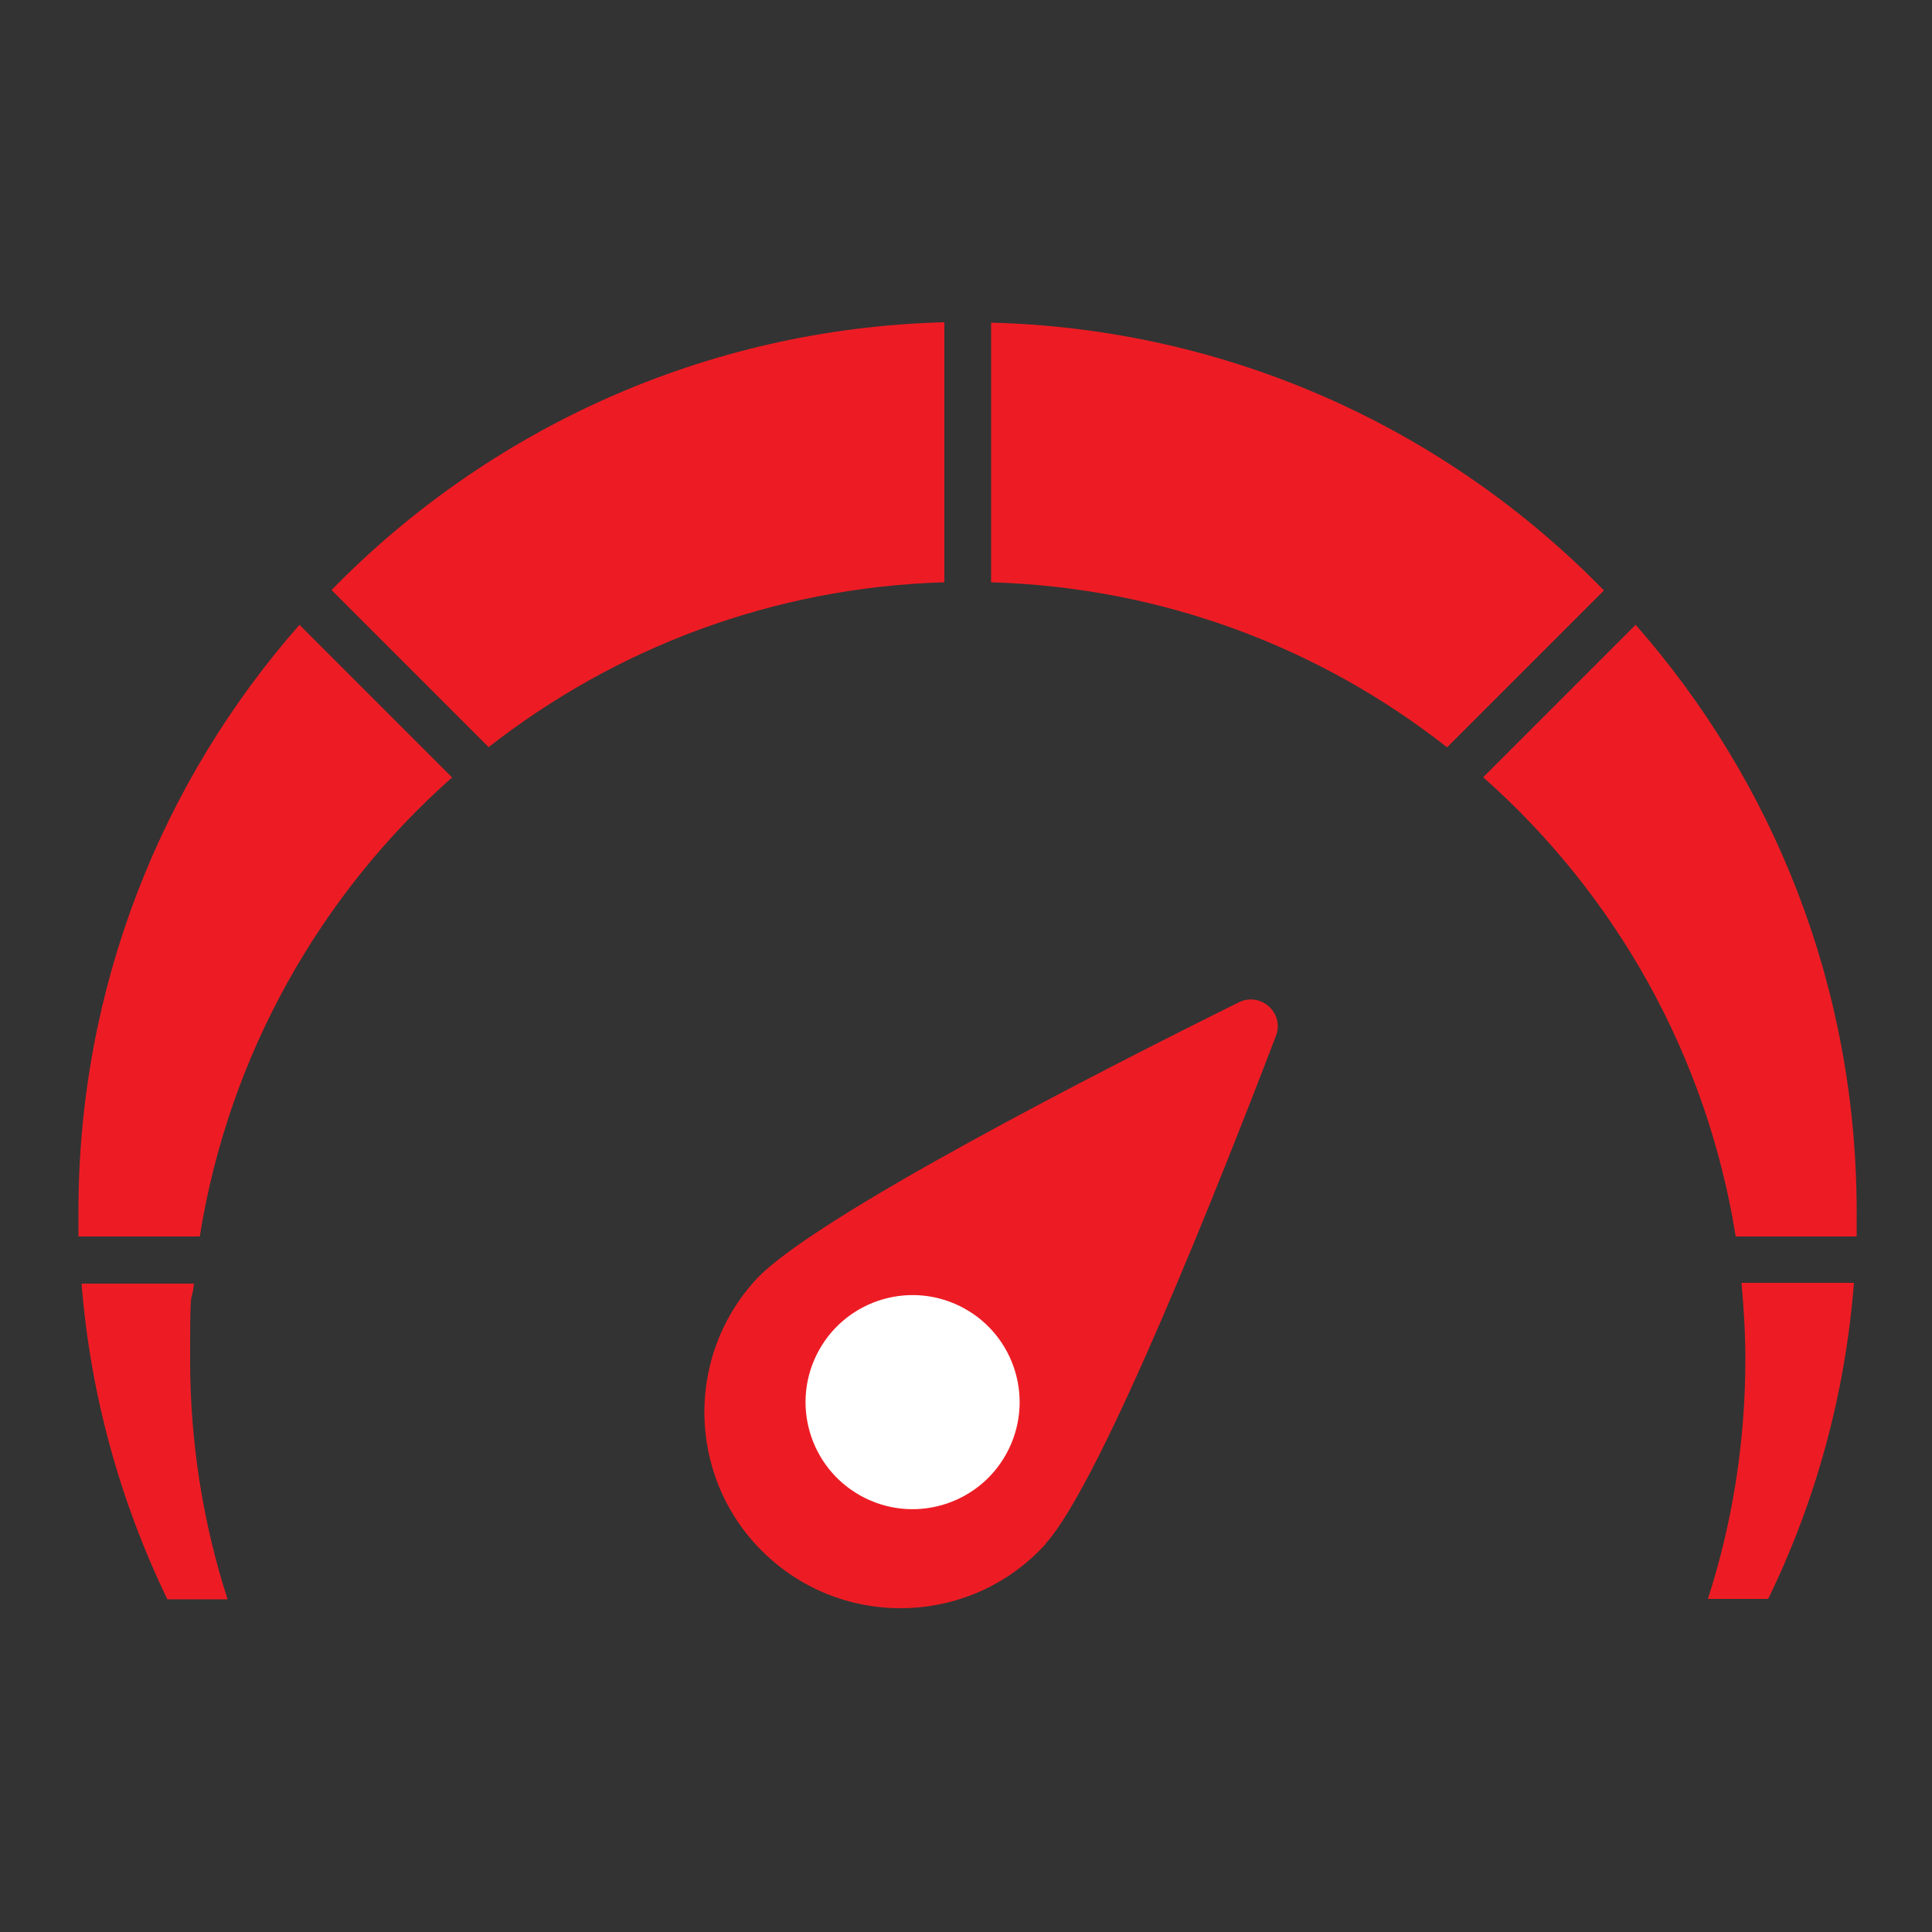
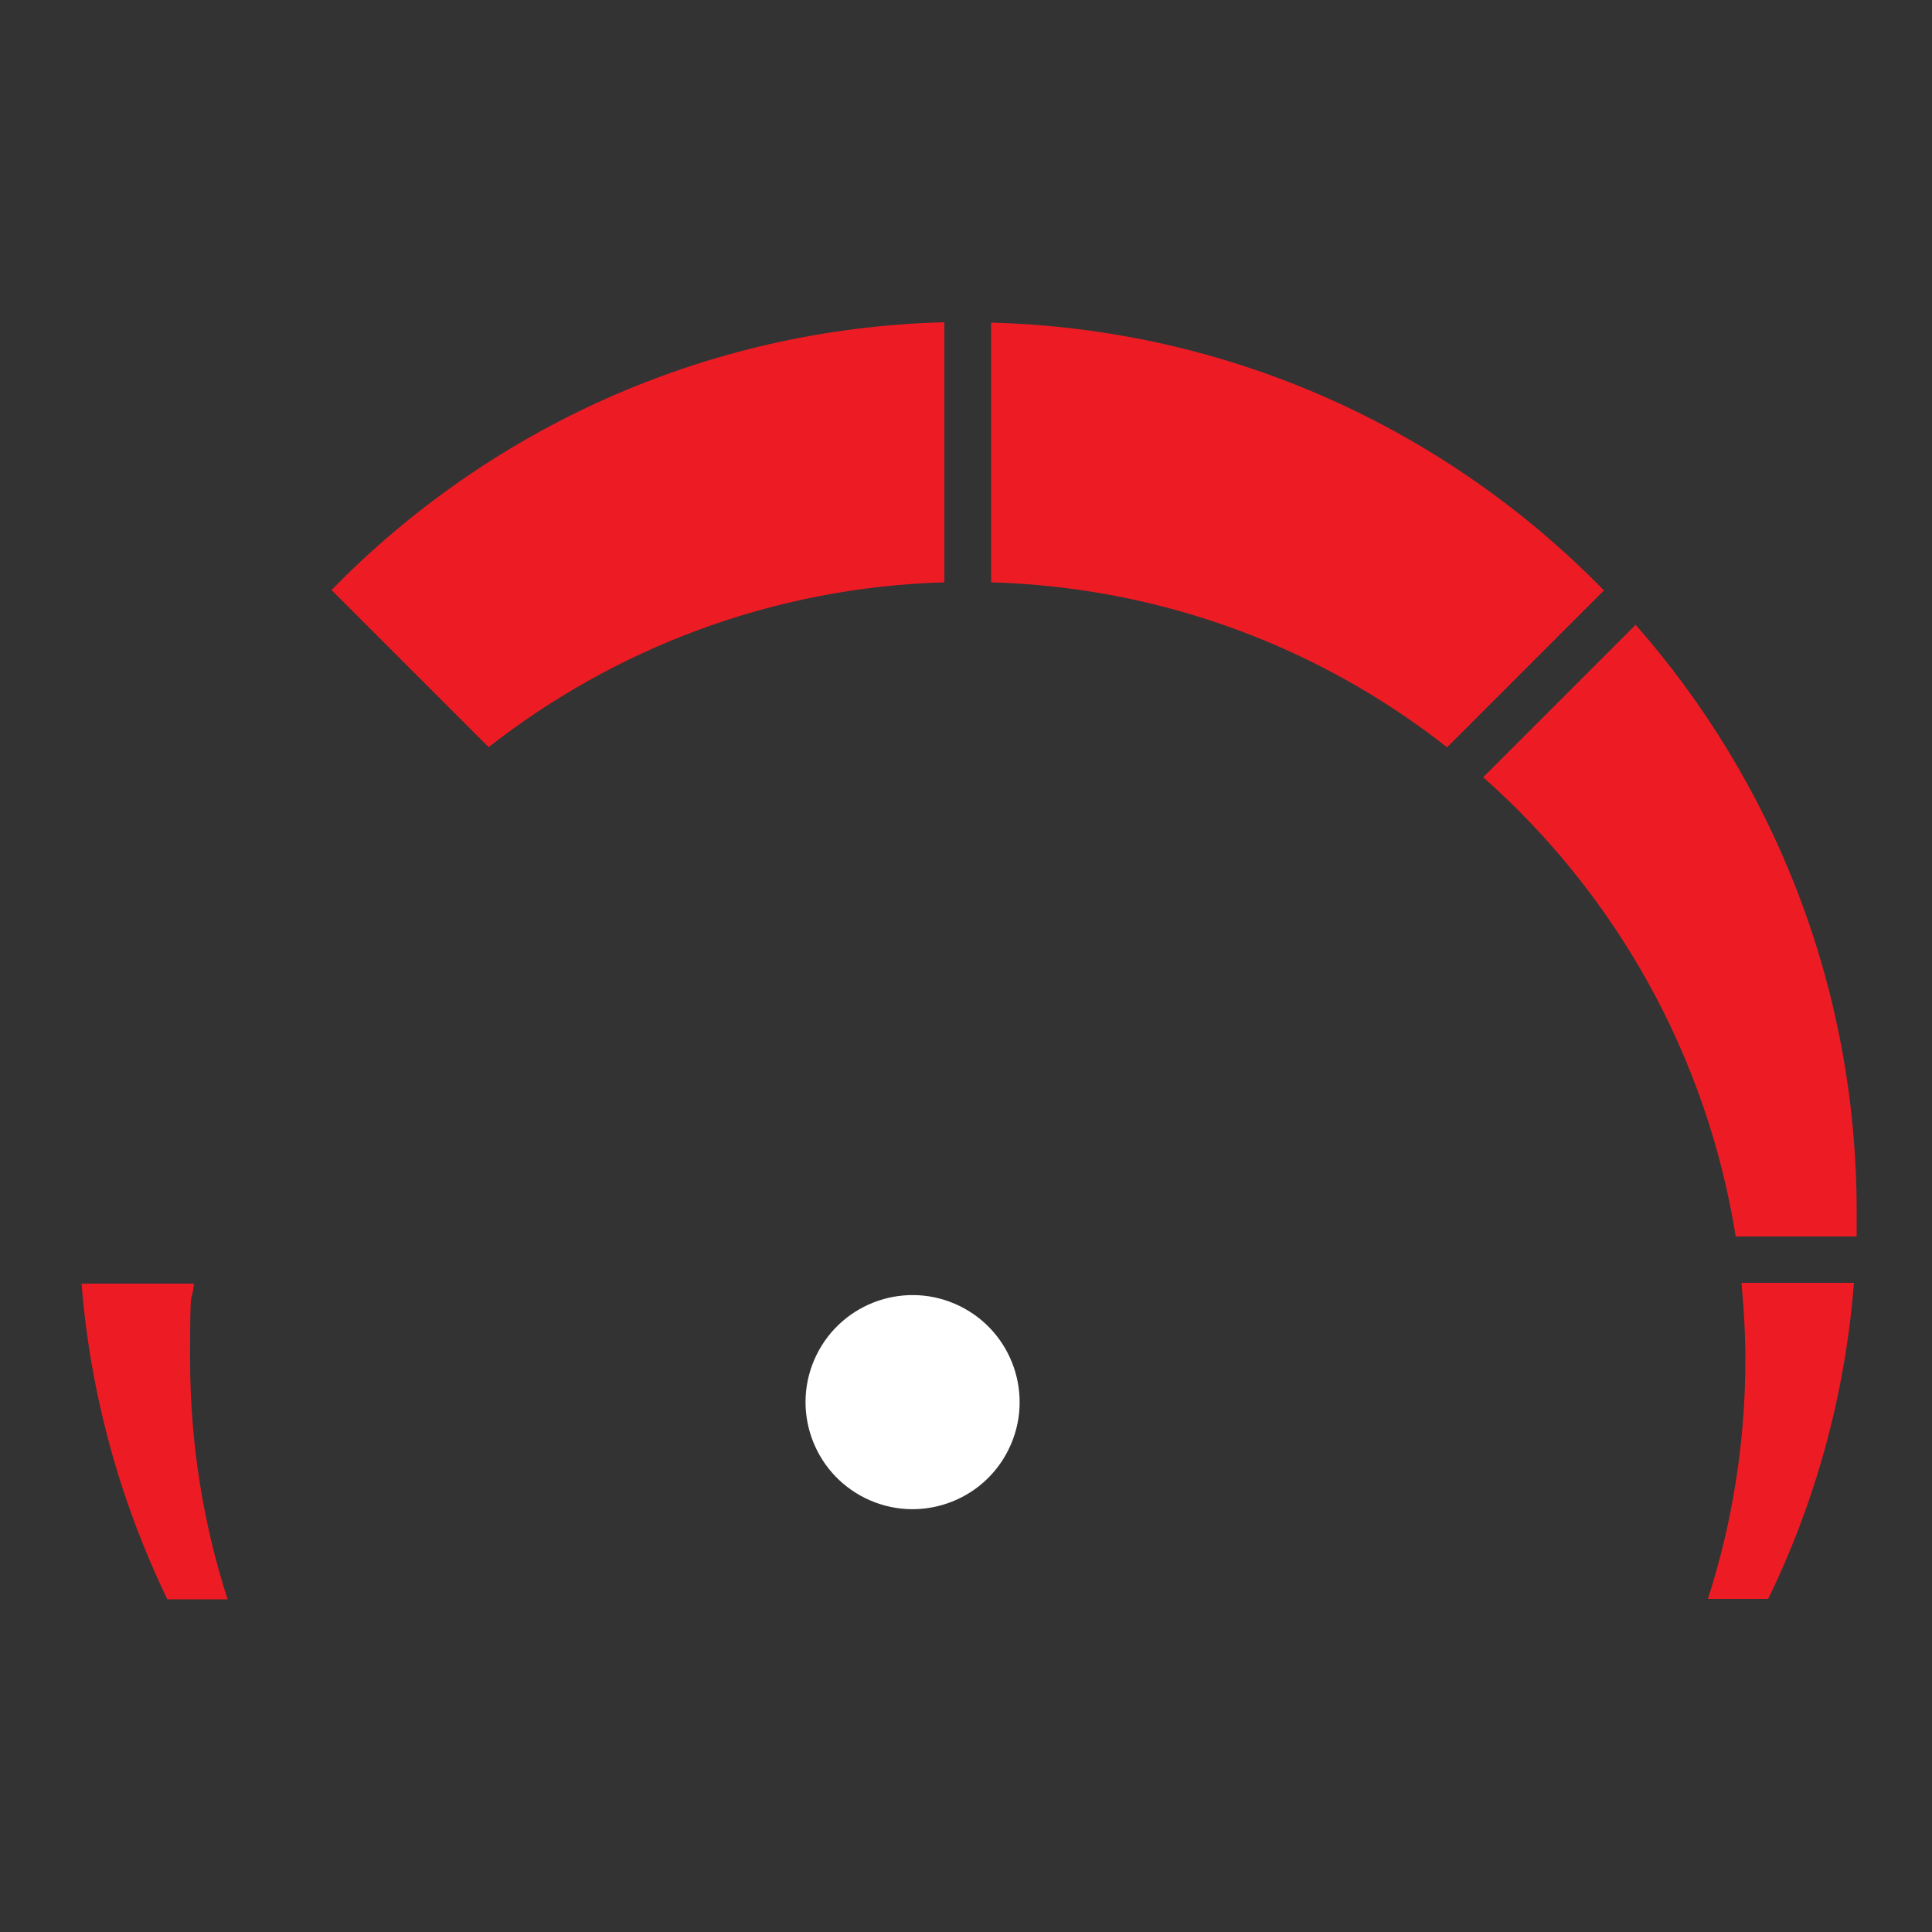
<svg xmlns="http://www.w3.org/2000/svg" id="Layer_1" version="1.1" viewBox="0 0 500 500">
  <rect x="0" y="0" width="500" height="500" fill="#333333" stroke="none" />
  <defs>
    <style>
      .st0 {
        fill: #ed1c24;
      }

      .st1 {
        fill: #fff;
      }
    </style>
  </defs>
  <g>
    <path class="st0" d="M450.7,332.1c.6,6.5,1,13.1,1,19.7,0,21.6-3.4,42.5-9.7,62h15.6c12.2-25.1,19.9-52.6,22.2-81.8h-29.1Z" />
    <path class="st0" d="M21.1,332.1c2.3,29.1,10.1,56.7,22.2,81.8h15.6c-6.3-19.5-9.7-40.4-9.7-62s.3-13.2,1-19.7h-29.1Z" />
    <path class="st0" d="M383.9,201.2c34.1,30.2,57.8,71.8,65.3,118.8h31.3c0-2.2,0-4.3,0-6.5,0-58.2-21.6-111.3-57.2-151.8l-39.5,39.5Z" />
    <path class="st0" d="M256.5,150.7c44.5,1.3,85.3,17,118,42.7l40.6-40.6c-40.5-41.5-96.5-67.7-158.6-69.3v67.3Z" />
    <path class="st0" d="M126.4,193.4c32.7-25.6,73.5-41.4,118-42.7v-67.3c-62.1,1.6-118.2,27.9-158.6,69.3l40.6,40.6Z" />
-     <path class="st0" d="M51.7,320c7.5-47,31.2-88.6,65.3-118.8l-39.5-39.5c-35.6,40.5-57.2,93.6-57.2,151.8s0,4.4,0,6.5h31.3Z" />
  </g>
-   <path class="st0" d="M270.6,399.6c-18.8,20.7-50.9,22.3-71.7,3.4-20.7-18.8-22.3-50.9-3.4-71.7,14.6-16.1,91.4-55.2,125.1-71.9,5.7-2.8,11.9,2.8,9.6,8.7-13.4,35.1-45,115.3-59.6,131.4Z" />
  <circle class="st1" cx="236.2" cy="363.2" r="27.7" transform="translate(-193.9 415.2) rotate(-63.9)" />
</svg>